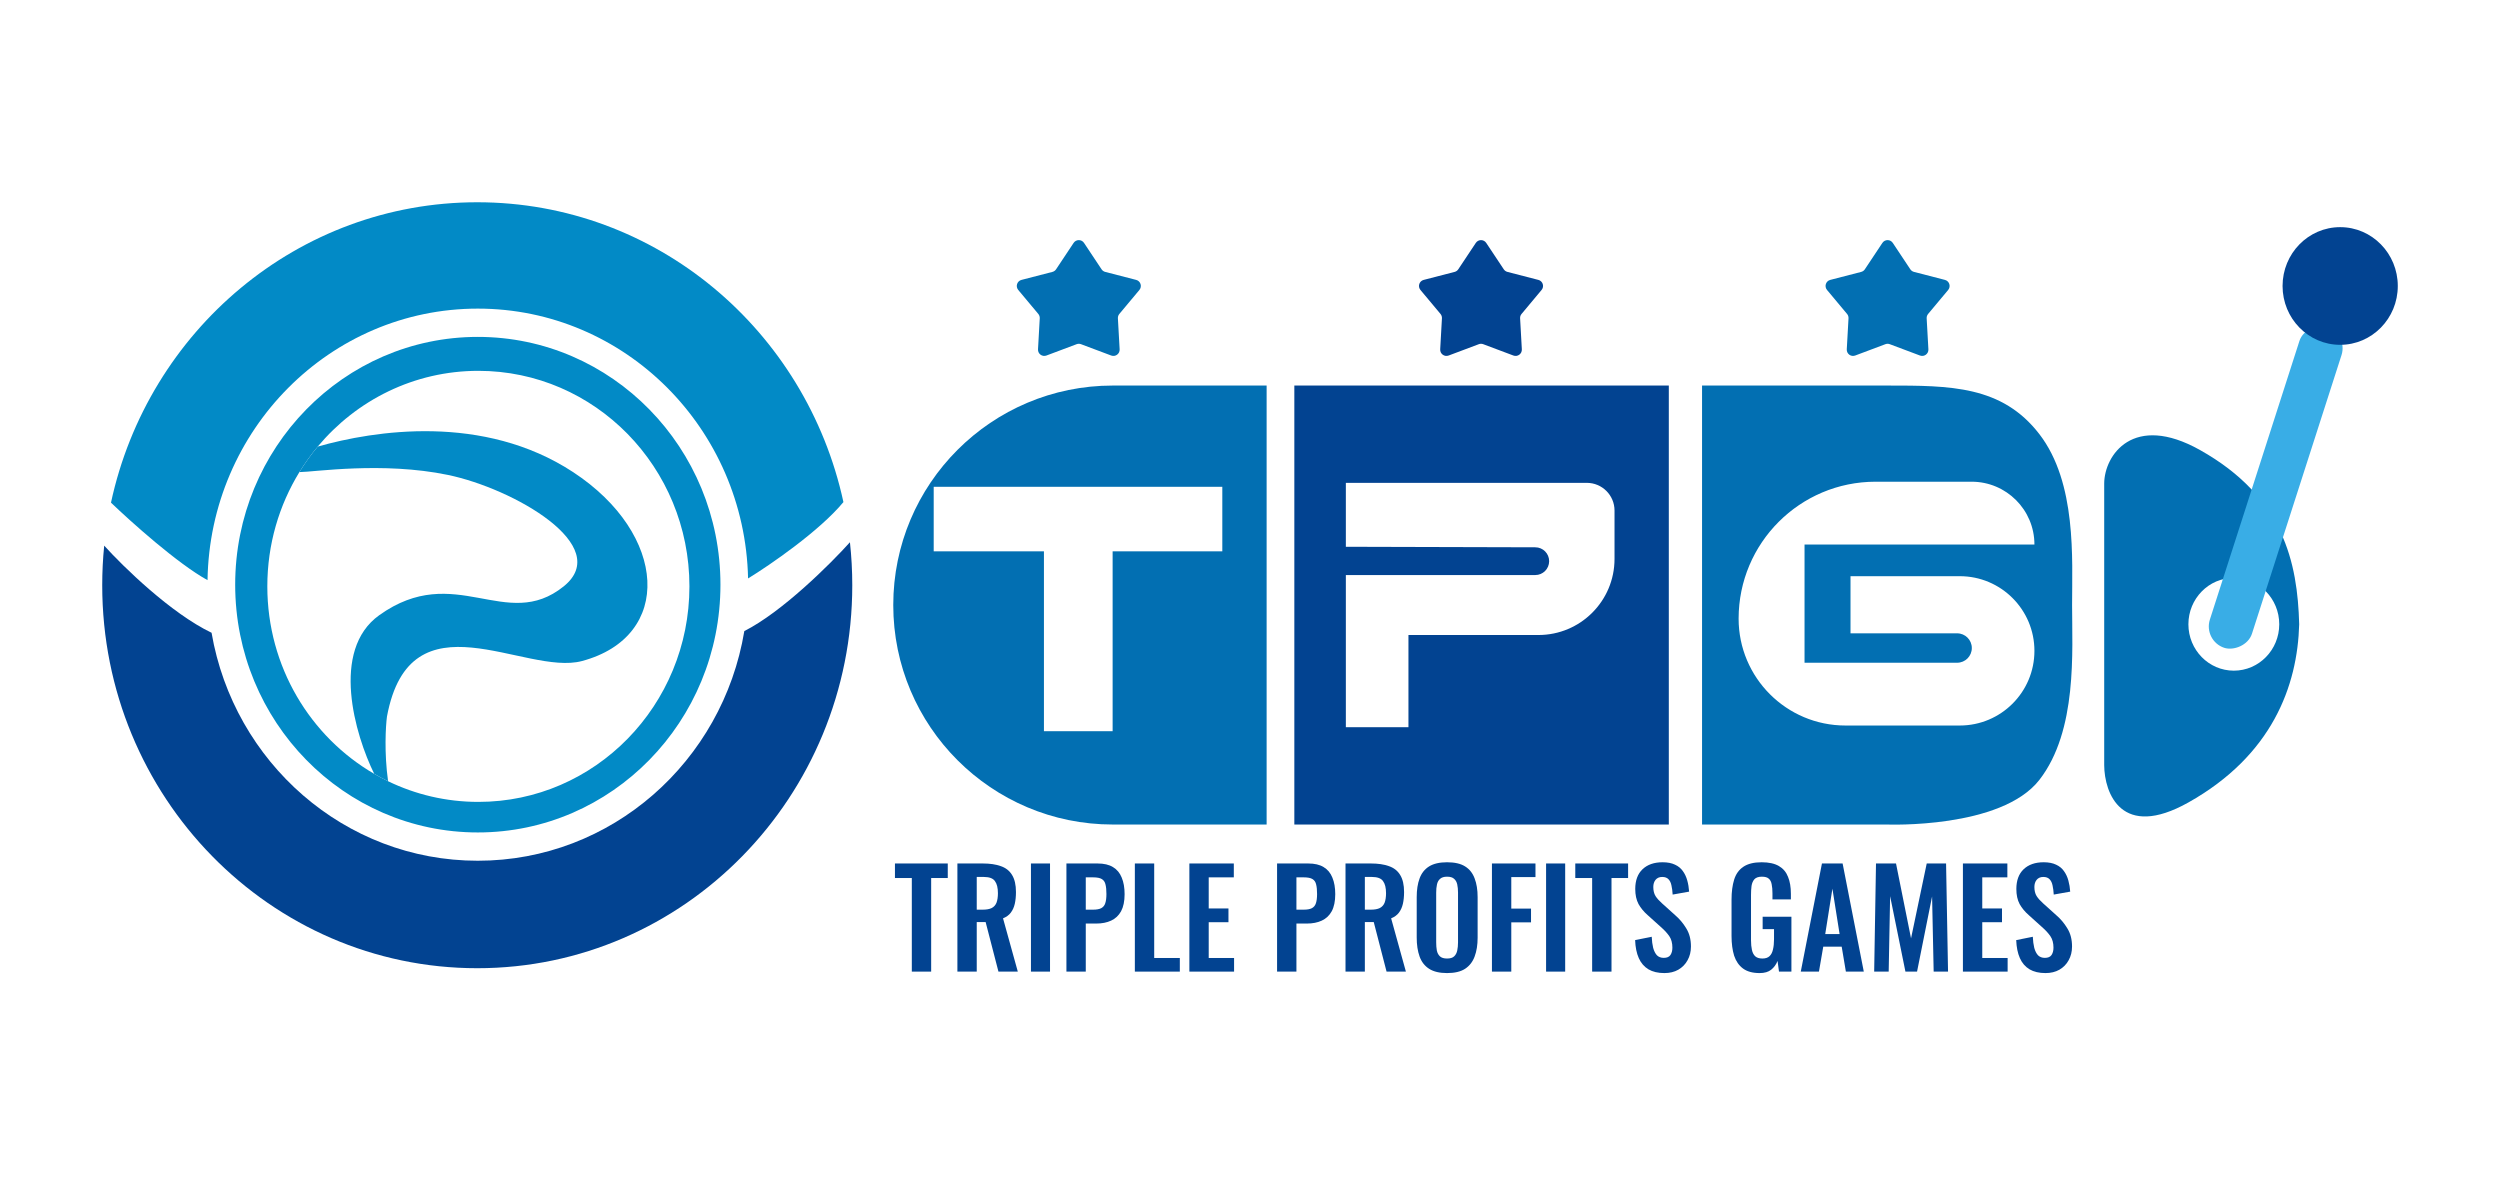
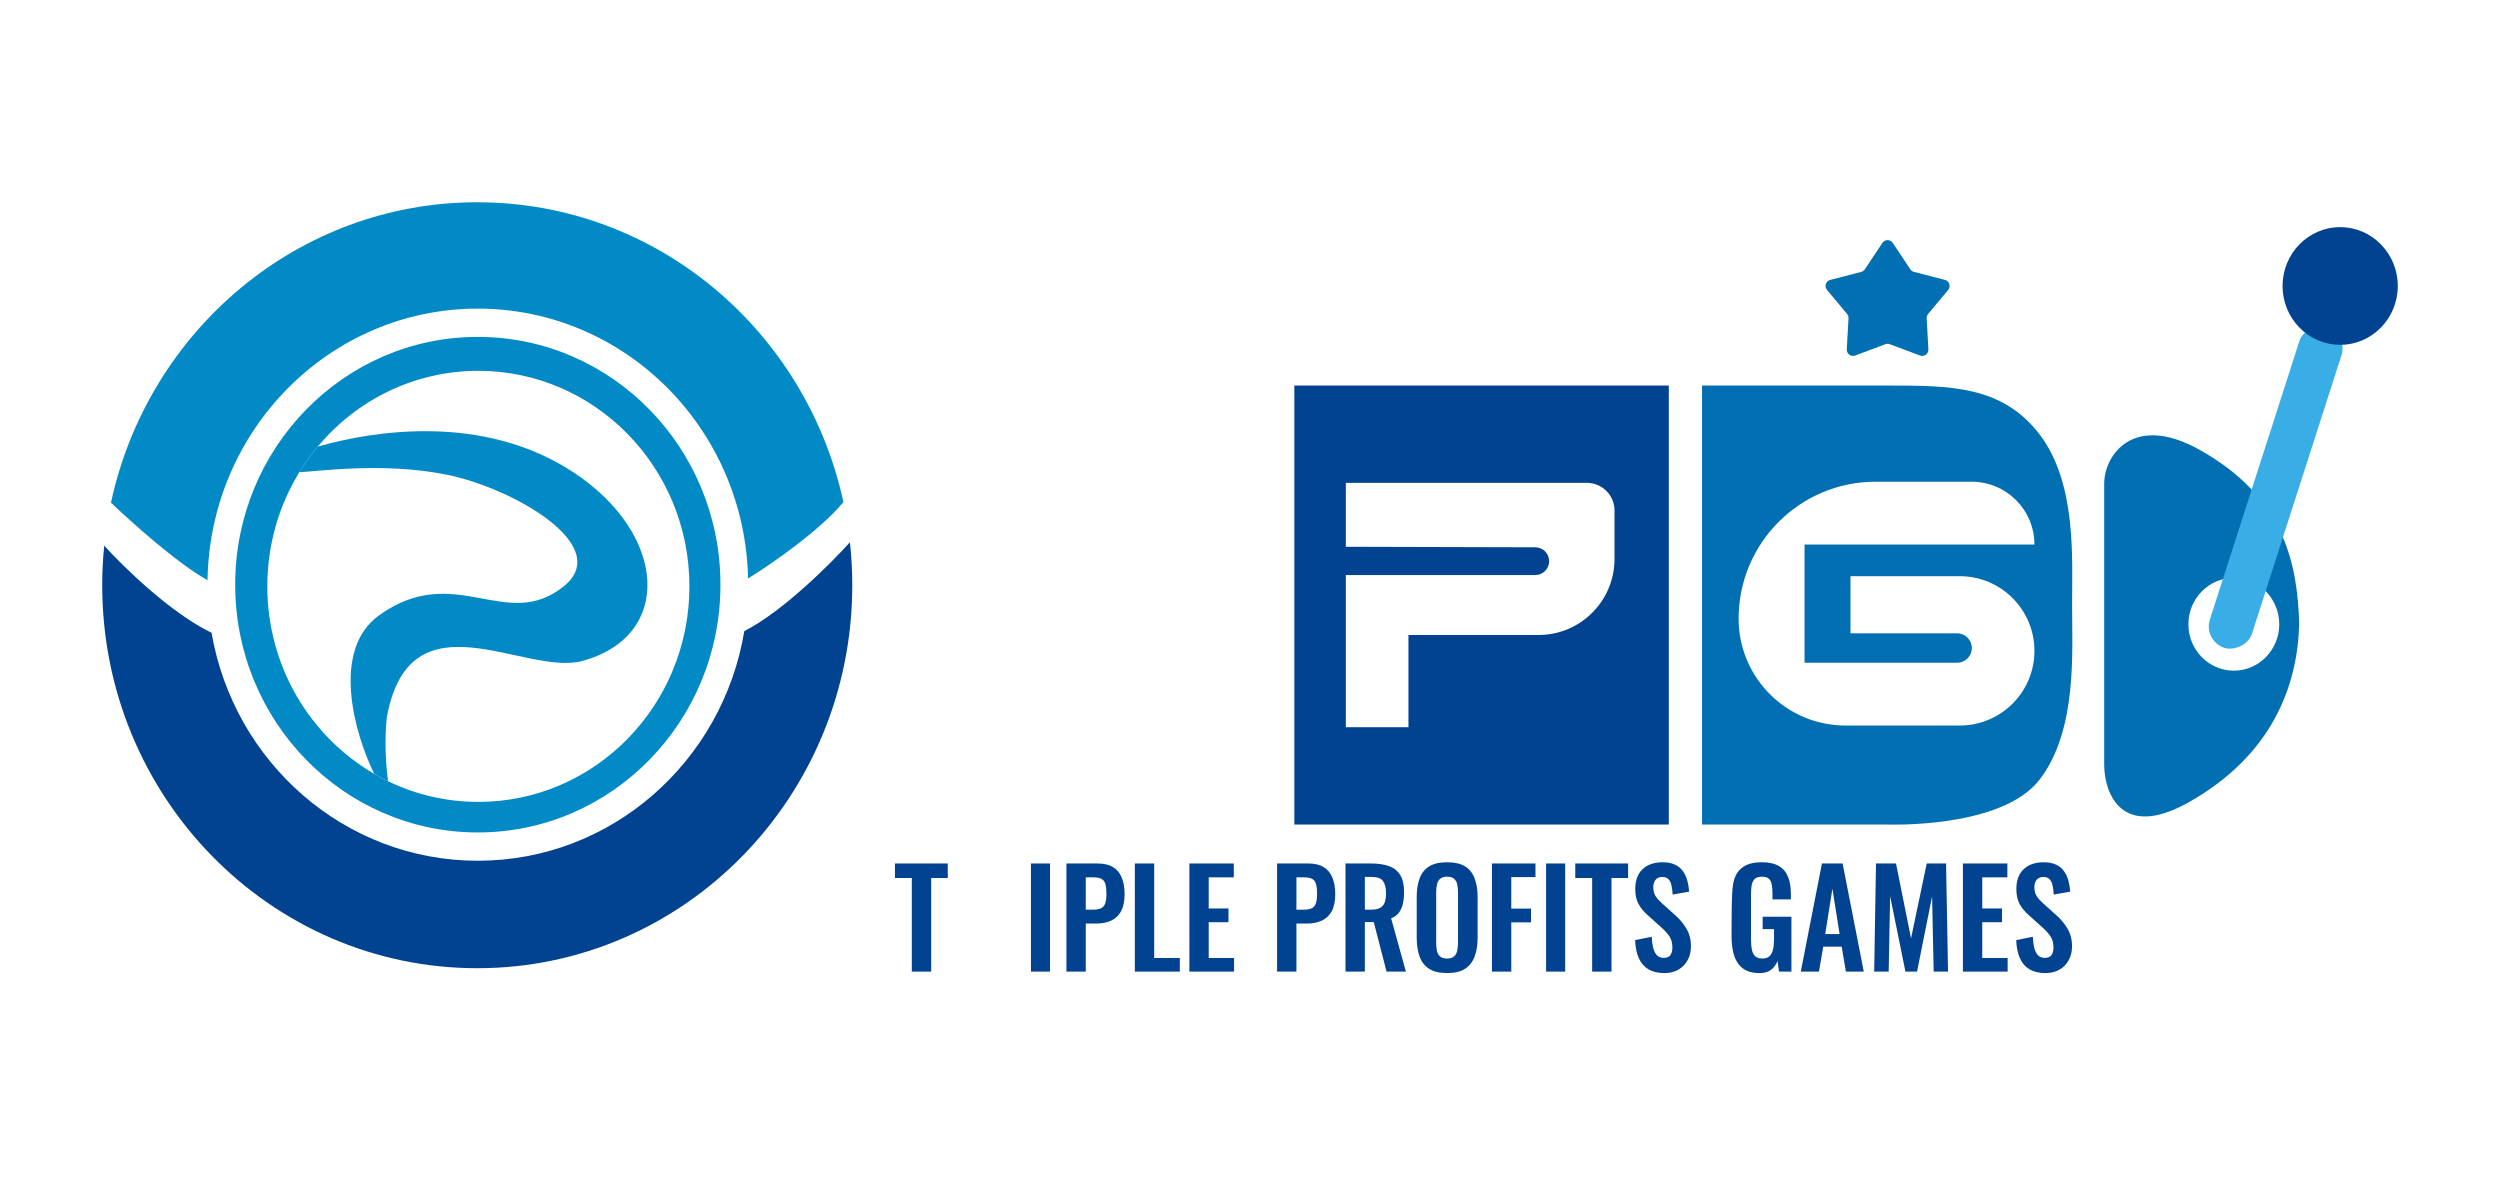
<svg xmlns="http://www.w3.org/2000/svg" width="200" height="95" viewBox="0 0 200 95" fill="none">
  <path fill-rule="evenodd" clip-rule="evenodd" d="M168.336 49.942V61.21C168.351 63.458 169.719 67.202 175.072 64.197C181.764 60.441 183.802 54.875 183.935 49.942C183.802 45.009 182.694 39.759 176.003 36.003C170.649 32.998 168.351 36.425 168.336 38.673V49.942ZM178.706 53.653C180.713 53.653 182.34 51.991 182.34 49.942C182.34 47.892 180.713 46.231 178.706 46.231C176.699 46.231 175.072 47.892 175.072 49.942C175.072 51.991 176.699 53.653 178.706 53.653Z" fill="#026FB2" />
-   <path d="M85.889 19.433C86.087 19.135 86.525 19.135 86.722 19.433L88.125 21.544C88.194 21.647 88.297 21.721 88.416 21.752L90.893 22.392C91.248 22.484 91.387 22.915 91.151 23.197L89.548 25.115C89.466 25.213 89.425 25.337 89.432 25.464L89.571 27.946C89.591 28.307 89.234 28.569 88.896 28.442L86.482 27.535C86.368 27.492 86.243 27.492 86.13 27.535L83.716 28.442C83.378 28.569 83.02 28.307 83.041 27.946L83.18 25.464C83.187 25.337 83.145 25.213 83.064 25.115L81.46 23.197C81.225 22.915 81.363 22.484 81.719 22.392L84.195 21.752C84.314 21.721 84.418 21.647 84.487 21.544L85.889 19.433Z" fill="#026FB2" />
-   <path d="M118.065 19.433C118.263 19.135 118.7 19.135 118.898 19.433L120.301 21.544C120.369 21.647 120.473 21.721 120.592 21.752L123.069 22.392C123.424 22.484 123.563 22.915 123.327 23.197L121.724 25.115C121.642 25.213 121.601 25.337 121.608 25.464L121.747 27.946C121.767 28.307 121.41 28.569 121.072 28.442L118.658 27.535C118.544 27.492 118.419 27.492 118.306 27.535L115.891 28.442C115.553 28.569 115.196 28.307 115.216 27.946L115.355 25.464C115.362 25.337 115.321 25.213 115.24 25.115L113.636 23.197C113.401 22.915 113.539 22.484 113.895 22.392L116.371 21.752C116.49 21.721 116.594 21.647 116.662 21.544L118.065 19.433Z" fill="#024391" />
  <path d="M150.591 19.433C150.788 19.135 151.226 19.135 151.423 19.433L152.826 21.544C152.895 21.647 152.998 21.721 153.118 21.752L155.594 22.392C155.95 22.484 156.088 22.915 155.853 23.197L154.249 25.115C154.168 25.213 154.126 25.337 154.133 25.464L154.272 27.946C154.292 28.307 153.935 28.569 153.597 28.442L151.183 27.535C151.07 27.492 150.945 27.492 150.831 27.535L148.417 28.442C148.079 28.569 147.722 28.307 147.742 27.946L147.881 25.464C147.888 25.337 147.847 25.213 147.765 25.115L146.162 23.197C145.926 22.915 146.064 22.484 146.42 22.392L148.896 21.752C149.016 21.721 149.119 21.647 149.188 21.544L150.591 19.433Z" fill="#026FB2" />
  <rect width="26.963" height="3.553" rx="1.776" transform="matrix(0.306 -0.952 0.948 0.317 176.246 51.259)" fill="#39ADE6" />
  <ellipse cx="187.214" cy="22.879" rx="4.609" ry="4.707" fill="#024391" />
  <path d="M72.945 77.729V70.242H71.596V69.078H75.821V70.242H74.493V77.729H72.945Z" fill="#024391" />
-   <path d="M76.592 77.729V69.078H78.621C79.192 69.078 79.673 69.149 80.064 69.291C80.461 69.427 80.761 69.661 80.963 69.996C81.172 70.331 81.277 70.786 81.277 71.363C81.277 71.712 81.246 72.025 81.183 72.303C81.12 72.581 81.012 72.819 80.859 73.019C80.712 73.211 80.507 73.36 80.242 73.467L81.424 77.729H79.876L78.851 73.766H78.139V77.729H76.592ZM78.139 72.773H78.621C78.92 72.773 79.157 72.73 79.332 72.645C79.513 72.552 79.642 72.41 79.719 72.218C79.795 72.018 79.834 71.765 79.834 71.459C79.834 71.025 79.754 70.701 79.593 70.487C79.44 70.267 79.144 70.156 78.704 70.156H78.139V72.773Z" fill="#024391" />
  <path d="M82.476 77.729V69.078H84.002V77.729H82.476Z" fill="#024391" />
  <path d="M85.314 77.729V69.078H87.803C88.312 69.078 88.723 69.174 89.037 69.366C89.358 69.558 89.591 69.839 89.738 70.21C89.891 70.573 89.968 71.014 89.968 71.534C89.968 72.097 89.874 72.552 89.686 72.901C89.497 73.243 89.232 73.492 88.891 73.649C88.556 73.805 88.159 73.884 87.698 73.884H86.862V77.729H85.314ZM86.862 72.773H87.448C87.726 72.773 87.942 72.734 88.096 72.656C88.256 72.57 88.364 72.438 88.42 72.26C88.483 72.075 88.514 71.829 88.514 71.523C88.514 71.21 88.49 70.957 88.441 70.765C88.399 70.566 88.302 70.42 88.148 70.327C88.002 70.235 87.768 70.188 87.448 70.188H86.862V72.773Z" fill="#024391" />
  <path d="M90.788 77.729V69.078H92.336V76.639H94.386V77.729H90.788Z" fill="#024391" />
  <path d="M95.15 77.729V69.078H98.705V70.188H96.697V72.677H98.277V73.777H96.697V76.639H98.726V77.729H95.15Z" fill="#024391" />
  <path d="M102.166 77.729V69.078H104.655C105.164 69.078 105.576 69.174 105.889 69.366C106.21 69.558 106.444 69.839 106.59 70.21C106.743 70.573 106.82 71.014 106.82 71.534C106.82 72.097 106.726 72.552 106.538 72.901C106.35 73.243 106.085 73.492 105.743 73.649C105.408 73.805 105.011 73.884 104.551 73.884H103.714V77.729H102.166ZM103.714 72.773H104.3C104.579 72.773 104.795 72.734 104.948 72.656C105.108 72.57 105.217 72.438 105.272 72.26C105.335 72.075 105.366 71.829 105.366 71.523C105.366 71.21 105.342 70.957 105.293 70.765C105.251 70.566 105.154 70.42 105 70.327C104.854 70.235 104.62 70.188 104.3 70.188H103.714V72.773Z" fill="#024391" />
  <path d="M107.641 77.729V69.078H109.669C110.241 69.078 110.722 69.149 111.113 69.291C111.51 69.427 111.81 69.661 112.012 69.996C112.221 70.331 112.326 70.786 112.326 71.363C112.326 71.712 112.295 72.025 112.232 72.303C112.169 72.581 112.061 72.819 111.908 73.019C111.761 73.211 111.556 73.36 111.291 73.467L112.472 77.729H110.925L109.9 73.766H109.188V77.729H107.641ZM109.188 72.773H109.669C109.969 72.773 110.206 72.73 110.381 72.645C110.562 72.552 110.691 72.41 110.768 72.218C110.844 72.018 110.883 71.765 110.883 71.459C110.883 71.025 110.802 70.701 110.642 70.487C110.489 70.267 110.192 70.156 109.753 70.156H109.188V72.773Z" fill="#024391" />
  <path d="M115.763 77.846C115.163 77.846 114.686 77.732 114.33 77.504C113.975 77.276 113.72 76.949 113.567 76.522C113.413 76.094 113.337 75.589 113.337 75.005V71.769C113.337 71.185 113.413 70.687 113.567 70.274C113.72 69.854 113.975 69.533 114.33 69.312C114.686 69.092 115.163 68.981 115.763 68.981C116.377 68.981 116.858 69.092 117.206 69.312C117.562 69.533 117.816 69.854 117.97 70.274C118.13 70.687 118.21 71.185 118.21 71.769V75.016C118.21 75.593 118.13 76.094 117.97 76.522C117.816 76.942 117.562 77.269 117.206 77.504C116.858 77.732 116.377 77.846 115.763 77.846ZM115.763 76.682C116.021 76.682 116.209 76.625 116.328 76.511C116.453 76.397 116.537 76.24 116.579 76.041C116.621 75.842 116.642 75.625 116.642 75.39V71.406C116.642 71.164 116.621 70.947 116.579 70.754C116.537 70.562 116.453 70.413 116.328 70.306C116.209 70.192 116.021 70.135 115.763 70.135C115.519 70.135 115.334 70.192 115.209 70.306C115.083 70.413 115 70.562 114.958 70.754C114.916 70.947 114.895 71.164 114.895 71.406V75.39C114.895 75.625 114.912 75.842 114.947 76.041C114.989 76.24 115.073 76.397 115.198 76.511C115.324 76.625 115.512 76.682 115.763 76.682Z" fill="#024391" />
  <path d="M119.355 77.729V69.078H122.838V70.167H120.903V72.688H122.482V73.788H120.903V77.729H119.355Z" fill="#024391" />
  <path d="M123.687 77.729V69.078H125.214V77.729H123.687Z" fill="#024391" />
  <path d="M127.372 77.729V70.242H126.023V69.078H130.248V70.242H128.92V77.729H127.372Z" fill="#024391" />
  <path d="M133.153 77.846C132.644 77.846 132.218 77.746 131.877 77.547C131.535 77.341 131.277 77.041 131.103 76.65C130.928 76.258 130.831 75.778 130.81 75.208L132.138 74.941C132.152 75.276 132.19 75.571 132.253 75.828C132.323 76.084 132.424 76.283 132.557 76.426C132.696 76.561 132.877 76.629 133.1 76.629C133.351 76.629 133.529 76.554 133.634 76.404C133.738 76.248 133.791 76.052 133.791 75.817C133.791 75.439 133.707 75.13 133.54 74.888C133.372 74.646 133.149 74.403 132.87 74.161L131.803 73.2C131.504 72.937 131.263 72.645 131.082 72.324C130.908 71.997 130.82 71.595 130.82 71.118C130.82 70.434 131.016 69.907 131.406 69.537C131.797 69.167 132.33 68.981 133.006 68.981C133.404 68.981 133.735 69.046 134 69.174C134.265 69.295 134.474 69.466 134.627 69.686C134.788 69.907 134.906 70.16 134.983 70.445C135.06 70.722 135.108 71.018 135.129 71.331L133.812 71.566C133.798 71.296 133.766 71.053 133.717 70.84C133.676 70.626 133.595 70.459 133.477 70.338C133.365 70.217 133.198 70.156 132.975 70.156C132.745 70.156 132.567 70.235 132.441 70.391C132.323 70.541 132.264 70.73 132.264 70.957C132.264 71.249 132.323 71.491 132.441 71.684C132.56 71.869 132.731 72.061 132.954 72.26L134.01 73.211C134.359 73.51 134.655 73.862 134.899 74.268C135.15 74.667 135.276 75.151 135.276 75.721C135.276 76.134 135.185 76.5 135.004 76.821C134.83 77.141 134.582 77.394 134.261 77.579C133.948 77.757 133.578 77.846 133.153 77.846Z" fill="#024391" />
-   <path d="M140.772 77.846C140.214 77.846 139.771 77.725 139.443 77.483C139.116 77.241 138.879 76.899 138.732 76.458C138.593 76.009 138.523 75.482 138.523 74.877V71.972C138.523 71.353 138.593 70.819 138.732 70.37C138.872 69.921 139.116 69.579 139.464 69.345C139.82 69.103 140.308 68.981 140.929 68.981C141.507 68.981 141.967 69.081 142.309 69.281C142.651 69.48 142.895 69.768 143.041 70.146C143.195 70.516 143.271 70.968 143.271 71.502V71.951H141.797V71.459C141.797 71.182 141.776 70.943 141.734 70.744C141.699 70.544 141.622 70.395 141.504 70.295C141.392 70.188 141.207 70.135 140.949 70.135C140.678 70.135 140.479 70.203 140.353 70.338C140.235 70.473 140.158 70.651 140.123 70.872C140.095 71.093 140.081 71.335 140.081 71.598V75.219C140.081 75.518 140.106 75.778 140.155 75.998C140.203 76.219 140.294 76.39 140.427 76.511C140.559 76.625 140.747 76.682 140.991 76.682C141.242 76.682 141.434 76.618 141.566 76.49C141.699 76.362 141.79 76.183 141.838 75.956C141.894 75.728 141.922 75.457 141.922 75.144V74.332H141.012V73.339H143.313V77.729H142.32L142.204 76.874C142.093 77.159 141.922 77.394 141.692 77.579C141.469 77.757 141.162 77.846 140.772 77.846Z" fill="#024391" />
+   <path d="M140.772 77.846C140.214 77.846 139.771 77.725 139.443 77.483C139.116 77.241 138.879 76.899 138.732 76.458C138.593 76.009 138.523 75.482 138.523 74.877C138.523 71.353 138.593 70.819 138.732 70.37C138.872 69.921 139.116 69.579 139.464 69.345C139.82 69.103 140.308 68.981 140.929 68.981C141.507 68.981 141.967 69.081 142.309 69.281C142.651 69.48 142.895 69.768 143.041 70.146C143.195 70.516 143.271 70.968 143.271 71.502V71.951H141.797V71.459C141.797 71.182 141.776 70.943 141.734 70.744C141.699 70.544 141.622 70.395 141.504 70.295C141.392 70.188 141.207 70.135 140.949 70.135C140.678 70.135 140.479 70.203 140.353 70.338C140.235 70.473 140.158 70.651 140.123 70.872C140.095 71.093 140.081 71.335 140.081 71.598V75.219C140.081 75.518 140.106 75.778 140.155 75.998C140.203 76.219 140.294 76.39 140.427 76.511C140.559 76.625 140.747 76.682 140.991 76.682C141.242 76.682 141.434 76.618 141.566 76.49C141.699 76.362 141.79 76.183 141.838 75.956C141.894 75.728 141.922 75.457 141.922 75.144V74.332H141.012V73.339H143.313V77.729H142.32L142.204 76.874C142.093 77.159 141.922 77.394 141.692 77.579C141.469 77.757 141.162 77.846 140.772 77.846Z" fill="#024391" />
  <path d="M144.062 77.729L145.756 69.078H147.409L149.103 77.729H147.67L147.335 75.731H145.861L145.516 77.729H144.062ZM146.018 74.727H147.168L146.593 71.096L146.018 74.727Z" fill="#024391" />
  <path d="M149.934 77.729L150.08 69.078H151.681L152.883 75.069L154.138 69.078H155.686L155.843 77.729H154.693L154.567 71.716L153.364 77.729H152.434L151.21 71.694L151.095 77.729H149.934Z" fill="#024391" />
  <path d="M157.033 77.729V69.078H160.589V70.188H158.581V72.677H160.16V73.777H158.581V76.639H160.61V77.729H157.033Z" fill="#024391" />
  <path d="M163.64 77.846C163.131 77.846 162.705 77.746 162.364 77.547C162.022 77.341 161.764 77.041 161.59 76.65C161.416 76.258 161.318 75.778 161.297 75.208L162.625 74.941C162.639 75.276 162.678 75.571 162.74 75.828C162.81 76.084 162.911 76.283 163.044 76.426C163.183 76.561 163.364 76.629 163.588 76.629C163.839 76.629 164.016 76.554 164.121 76.404C164.225 76.248 164.278 76.052 164.278 75.817C164.278 75.439 164.194 75.13 164.027 74.888C163.859 74.646 163.636 74.403 163.357 74.161L162.291 73.2C161.991 72.937 161.75 72.645 161.569 72.324C161.395 71.997 161.308 71.595 161.308 71.118C161.308 70.434 161.503 69.907 161.893 69.537C162.284 69.167 162.817 68.981 163.493 68.981C163.891 68.981 164.222 69.046 164.487 69.174C164.752 69.295 164.961 69.466 165.114 69.686C165.275 69.907 165.393 70.16 165.47 70.445C165.547 70.722 165.596 71.018 165.616 71.331L164.299 71.566C164.285 71.296 164.253 71.053 164.205 70.84C164.163 70.626 164.083 70.459 163.964 70.338C163.852 70.217 163.685 70.156 163.462 70.156C163.232 70.156 163.054 70.235 162.929 70.391C162.81 70.541 162.751 70.73 162.751 70.957C162.751 71.249 162.81 71.491 162.929 71.684C163.047 71.869 163.218 72.061 163.441 72.26L164.497 73.211C164.846 73.51 165.142 73.862 165.386 74.268C165.637 74.667 165.763 75.151 165.763 75.721C165.763 76.134 165.672 76.5 165.491 76.821C165.317 77.141 165.069 77.394 164.748 77.579C164.435 77.757 164.065 77.846 163.64 77.846Z" fill="#024391" />
-   <path fill-rule="evenodd" clip-rule="evenodd" d="M71.461 48.403C71.461 38.705 79.322 30.844 89.02 30.844H101.33V65.962H89.02C79.322 65.962 71.461 58.1 71.461 48.403V48.403ZM97.785 38.944H74.696V44.104H83.515V58.495H89.01V44.104H97.785V38.944Z" fill="#026FB2" />
  <path fill-rule="evenodd" clip-rule="evenodd" d="M103.547 30.844H133.505V65.962H103.547V30.844ZM107.668 58.178H112.676V50.801H123.075C126.436 50.801 129.162 48.076 129.162 44.715V40.843C129.162 39.62 128.169 38.628 126.946 38.628V38.628H107.668V43.742L122.825 43.784C123.437 43.785 123.932 44.282 123.932 44.894V44.894C123.932 45.507 123.435 46.004 122.822 46.004H107.668V58.178Z" fill="#024391" />
  <path fill-rule="evenodd" clip-rule="evenodd" d="M136.164 65.962V30.844H150.966C156.018 30.844 160.158 30.844 163.153 34.736C166.147 38.628 165.767 44.737 165.767 48.403C165.767 52.069 166.21 58.45 163.153 62.387C160.095 66.324 150.966 65.962 150.966 65.962H136.164ZM148.041 50.666V46.095H156.78C160.079 46.095 162.754 48.769 162.754 52.069V52.069C162.754 55.368 160.079 58.042 156.78 58.042H147.639C142.917 58.042 139.089 54.214 139.089 49.492V49.492C139.089 43.442 143.994 38.537 150.044 38.537H157.73C160.505 38.537 162.754 40.786 162.754 43.56V43.56H144.363V53.019H156.569C157.219 53.019 157.746 52.492 157.746 51.842V51.842C157.746 51.192 157.219 50.666 156.569 50.666H148.041Z" fill="#026FB2" />
  <path d="M38.181 16.181C23.833 16.181 11.837 26.467 8.879 40.212C10.465 41.735 14.229 45.108 16.602 46.412C16.792 34.382 26.4 24.689 38.226 24.689C50.007 24.689 59.587 34.309 59.846 46.276C61.591 45.205 65.559 42.484 67.474 40.167C64.499 26.444 52.514 16.181 38.181 16.181Z" fill="#028AC6" />
  <path fill-rule="evenodd" clip-rule="evenodd" d="M57.636 46.774C57.636 57.721 48.946 66.596 38.226 66.596C27.506 66.596 18.815 57.721 18.815 46.774C18.815 35.827 27.506 26.952 38.226 26.952C48.946 26.952 57.636 35.827 57.636 46.774ZM55.154 46.91C55.154 56.432 47.595 64.152 38.27 64.152C35.685 64.152 33.236 63.559 31.047 62.499C30.669 62.316 30.3 62.12 29.939 61.91C24.831 58.945 21.386 53.338 21.386 46.91C21.386 43.552 22.326 40.418 23.951 37.768C24.392 37.05 24.882 36.368 25.418 35.726C28.515 32.018 33.124 29.667 38.27 29.667C47.595 29.667 55.154 37.387 55.154 46.91Z" fill="#028AC6" />
  <path d="M45.848 37.768C38.669 33.061 29.924 34.446 25.418 35.726C24.882 36.368 24.392 37.05 23.951 37.768C25.061 37.768 30.603 36.908 35.833 37.994C41.062 39.08 49.128 43.662 45.095 46.91C40.486 50.621 36.409 44.873 30.337 49.218C26.416 52.024 28.402 58.796 29.939 61.91C30.3 62.12 30.669 62.316 31.047 62.499C30.727 60.216 30.855 58.094 30.958 57.318C32.819 47.317 41.993 54.105 46.557 52.883C53.879 50.923 53.421 42.733 45.848 37.768Z" fill="#028AC6" />
  <path d="M38.18 77.457C54.749 77.457 68.182 63.74 68.182 46.819C68.182 45.657 68.118 44.509 67.995 43.38C66.436 45.115 62.565 48.964 59.546 50.485C57.818 60.915 48.929 68.859 38.224 68.859C27.565 68.859 18.707 60.984 16.925 50.621C13.676 49.064 9.846 45.326 8.336 43.651C8.231 44.693 8.178 45.75 8.178 46.819C8.178 63.74 21.61 77.457 38.18 77.457Z" fill="#024391" />
</svg>